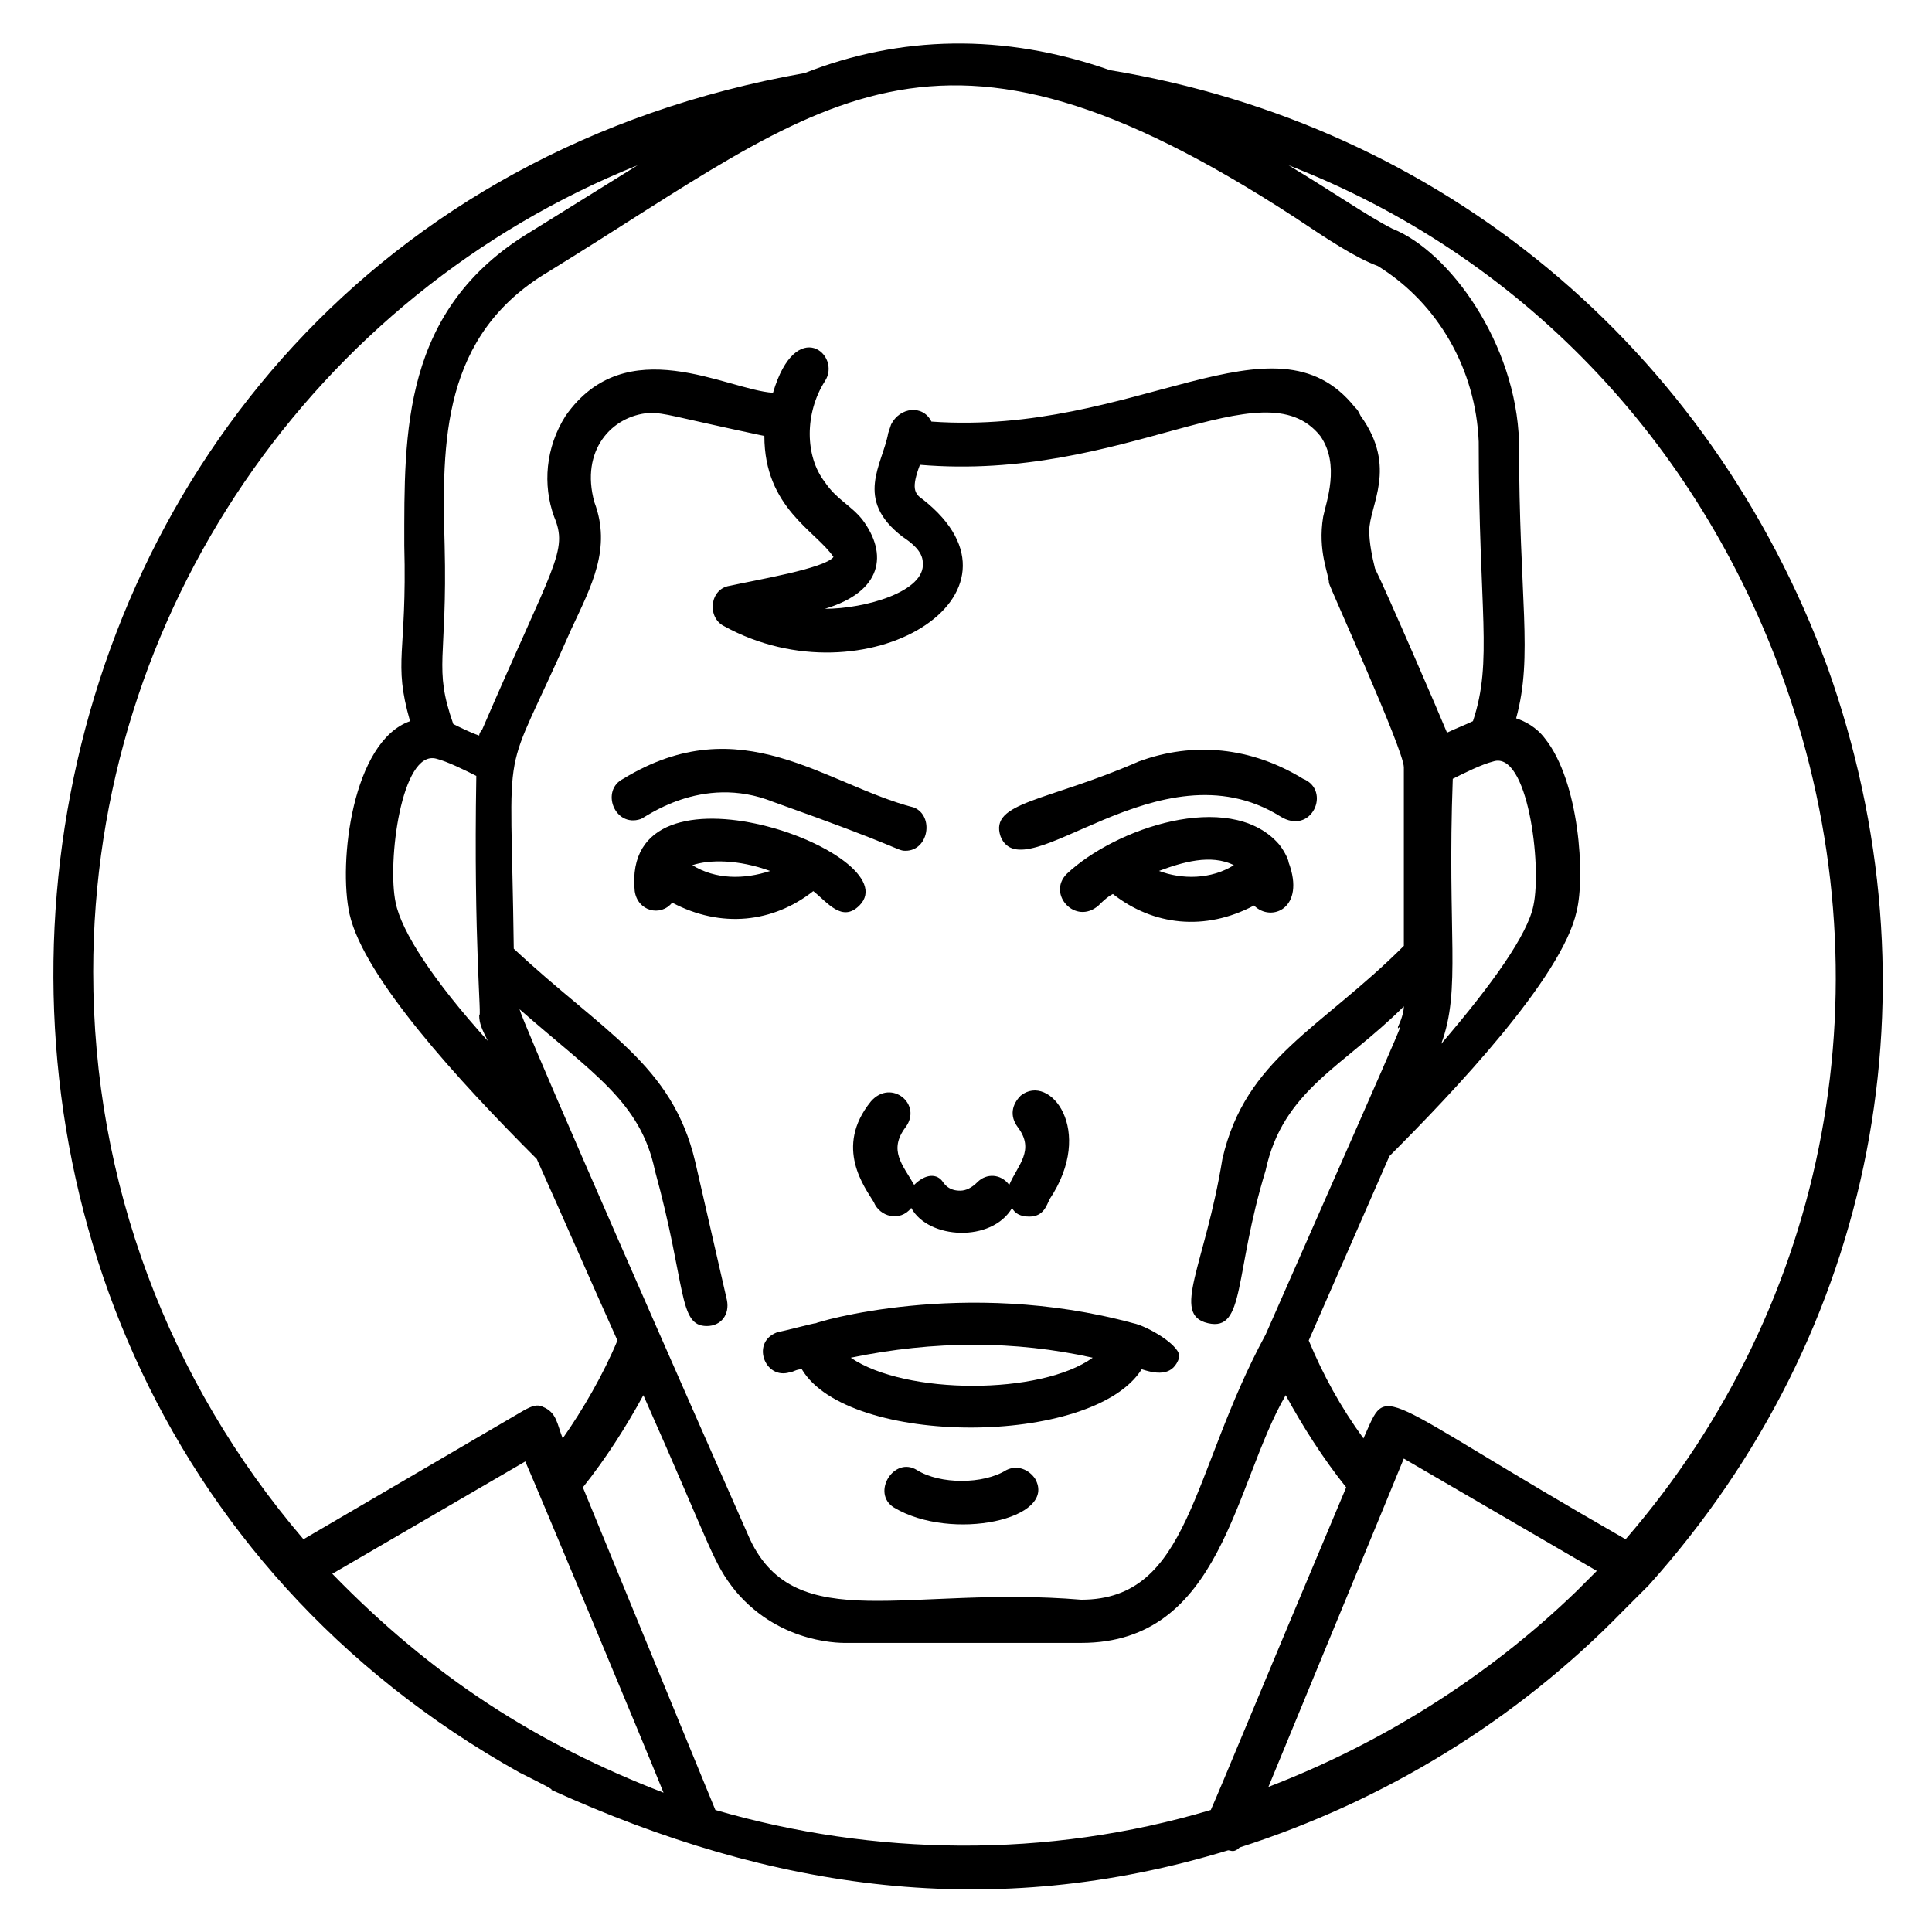
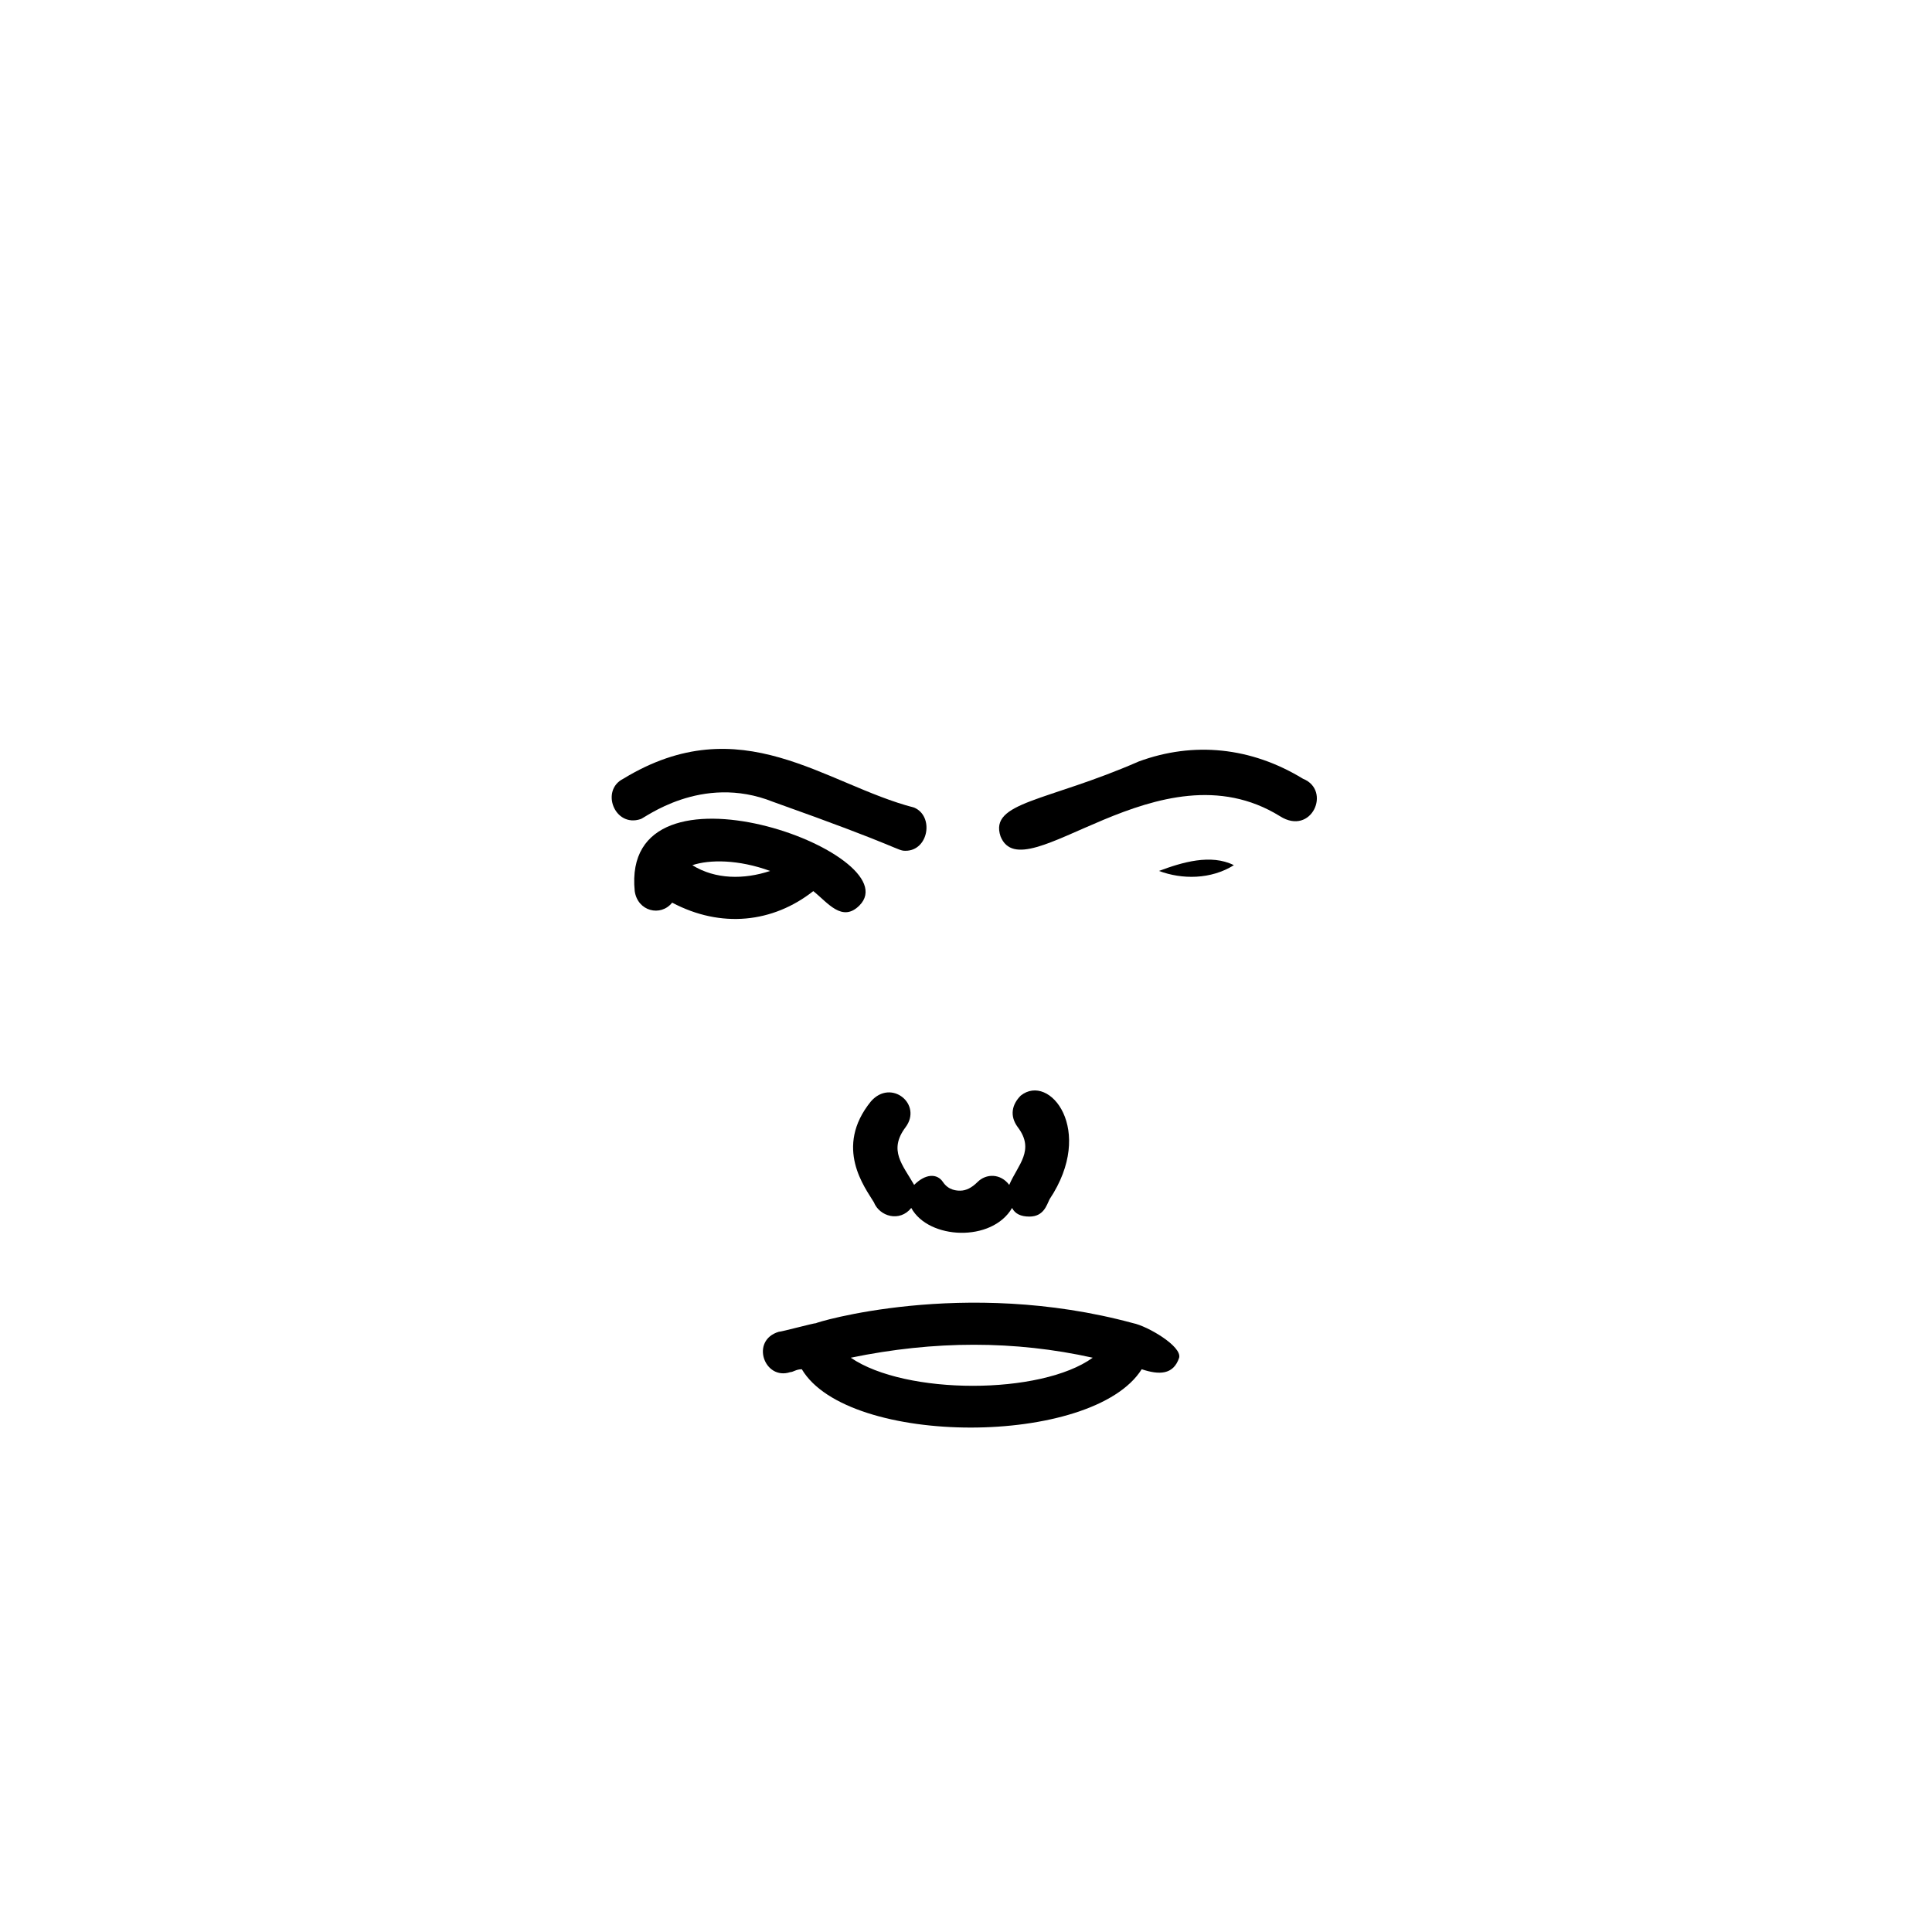
<svg xmlns="http://www.w3.org/2000/svg" fill="#000000" width="800px" height="800px" version="1.1" viewBox="144 144 512 512">
  <g>
-     <path d="m438.16 162.6c-28.242-9.922-55.723-9.16-80.914 0.762-228.24 40.457-269.46 341.98-75.57 450.38 6.106 3.055 9.16 4.582 8.398 4.582 58.777 26.719 116.79 35.113 179.39 16.031 0.762 0 1.527 0.762 3.055-0.762 38.168-12.215 73.281-33.586 101.52-62.594 1.527-1.527 3.816-3.816 5.344-5.344 0 0 0.762-0.762 1.527-1.527 60.305-67.176 77.863-158.01 47.328-243.51-31.301-84.734-102.29-143.51-190.08-158.02zm48.855 38.93c9.16 6.106 16.031 10.688 22.137 12.977 16.031 9.922 25.953 27.48 26.719 46.562 0 45.039 3.816 58.016-1.527 74.043-1.527 0.762-5.344 2.289-6.871 3.055-1.527-3.816-16.031-37.402-19.082-43.512-0.762-3.055-1.527-6.871-1.527-9.922 0-6.871 7.633-16.793-2.289-30.535-0.762-1.527-0.762-1.527-1.527-2.289-21.375-26.719-58.016 7.633-112.21 3.816-2.289-4.582-8.398-3.816-10.688 0.762l-0.762 2.289c-1.527 8.398-9.16 17.559 3.816 27.48 2.289 1.527 5.344 3.816 5.344 6.871 0.762 7.633-15.266 12.215-25.953 12.215 15.266-4.582 16.793-14.504 9.922-23.664-3.055-3.816-6.871-5.344-9.922-9.922-5.344-6.871-5.344-18.32 0-26.719 4.582-6.871-7.633-17.559-13.742 3.055-12.215-0.762-38.93-16.793-54.961 6.106-5.344 8.398-6.106 18.32-3.055 26.719 3.816 9.16 0 12.215-19.082 56.488 0 0-0.762 0.762-0.762 1.527-2.289-0.762-5.344-2.289-6.871-3.055-5.344-15.266-1.527-16.793-2.289-47.328-0.762-27.48-0.762-55.723 27.48-72.52 73.277-45.031 101.52-77.094 197.7-14.5zm-7.633 296.18c-19.848 36.641-19.848 70.227-48.855 70.227-45.801-3.816-75.57 9.922-87.785-16.031-37.402-84.73-60.305-137.4-61.066-140.46 19.082 16.793 32.062 24.426 35.879 42.746 8.398 30.535 6.106 41.223 13.742 41.223 3.816 0 6.106-3.055 5.344-6.871l-8.398-36.641c-6.106-25.953-24.426-34.352-48.09-56.488-0.762-60.305-3.816-41.223 15.266-84.73 5.344-11.449 10.688-21.375 6.106-33.586-3.816-13.742 4.582-22.902 14.504-23.664 4.582 0 5.344 0.762 30.535 6.106 0 19.082 13.742 25.191 18.32 32.062-2.289 3.055-20.609 6.106-27.48 7.633-5.344 0.762-6.106 8.398-1.527 10.688 37.402 20.609 84.73-8.398 52.672-33.586-2.289-1.527-3.055-3.055-0.762-9.16 54.199 4.582 90.84-26.719 106.11-7.633 5.344 7.633 1.527 17.559 0.762 21.375-1.527 9.16 1.527 15.266 1.527 17.559 0 0.762 19.848 44.273 19.848 48.855v47.328c-22.137 22.137-41.984 29.77-48.09 56.488-4.582 28.242-13.742 41.223-3.816 43.512 9.922 2.289 6.871-12.977 15.266-40.457 4.582-21.375 20.609-27.48 36.641-43.512 0 1.527-0.762 3.816-1.527 5.344-0.766 3.809 9.922-20.617-35.117 81.672zm36.641 32.824 51.145 29.77c-1.527 1.527-2.289 2.289-3.816 3.816-0.762 0.762-1.527 1.527-1.527 1.527-23.664 22.902-51.906 40.457-81.68 51.906 41.223-99.996 29.008-70.227 35.879-87.02zm-51.145 93.129c-43.512 12.977-89.312 12.215-131.3 0l-35.113-85.496c6.106-7.633 11.449-16.031 16.031-24.426 18.32 41.223 18.32 44.273 24.426 51.906 12.215 14.504 29.008 13.742 29.77 13.742h61.832c37.402 0 40.457-41.984 54.199-65.648 4.582 8.398 9.922 16.793 16.031 24.426-24.43 58.016-32.824 78.625-35.879 85.496zm-232.82-62.594 51.145-29.77c3.055 6.871 32.062 76.336 36.641 87.785-33.59-12.98-61.07-30.535-87.785-58.016zm41.219-141.22c-14.504-16.031-22.902-29.008-24.426-36.641-2.289-10.688 1.527-40.457 10.688-38.168 3.055 0.762 7.633 3.055 10.688 4.582-0.762 44.273 1.527 64.883 0.762 63.359 0 2.289 0.766 3.816 2.289 6.867zm255.72-69.461c3.055-1.527 7.633-3.816 10.688-4.582 9.16-3.055 12.977 27.48 10.688 38.168-1.527 7.633-10.688 20.609-24.426 36.641 5.34-14.504 1.523-29.008 3.051-70.227zm-216.03-162.59-28.242 17.559c-34.352 20.609-33.586 53.434-33.586 83.203 0.762 29.008-3.055 30.535 1.527 46.562-15.266 5.344-19.082 37.402-16.031 51.145 3.816 16.793 29.008 44.273 49.617 64.883 6.871 15.266 14.504 32.824 21.375 48.09-3.816 9.16-9.16 18.32-14.504 25.953-1.527-3.816-1.527-6.871-5.344-8.398-1.527-0.762-3.055 0-4.582 0.762l-58.777 34.359c-35.879-41.984-55.723-94.656-55.723-150.38-0.004-95.422 58.773-179.39 144.27-213.74zm261.83 364.12c-67.938-38.93-62.594-41.984-69.465-26.719-6.106-8.398-10.688-16.793-14.504-25.953l21.375-48.855c16.793-16.793 45.801-47.328 49.617-64.883 2.289-9.16 0.762-34.352-8.398-45.801-2.289-3.055-5.344-4.582-7.633-5.344 4.582-16.793 0.762-31.297 0.762-73.281-0.762-25.953-18.32-50.383-33.586-56.488-6.106-3.055-16.027-9.926-27.48-16.793 61.066 23.664 108.39 72.52 131.3 136.64 28.242 79.387 12.215 164.88-41.984 227.48z" />
    <path d="m348.86 356.49c34.352 12.215 32.824 12.977 35.113 12.977 6.106 0 7.633-9.16 2.289-11.449-23.664-6.106-45.801-26.719-77.098-7.633-6.106 3.055-2.289 12.977 4.582 10.688 0.762-0.004 16.027-12.215 35.113-4.582z" />
    <path d="m371.75 383.97c13.742-13.742-63.359-41.984-59.543-3.816 0.762 5.344 6.871 6.871 9.922 3.055 12.977 6.871 26.719 5.344 37.402-3.055 3.824 3.051 7.641 8.395 12.219 3.816zm-44.273-10.688c4.582-1.527 12.215-1.527 20.609 1.527-6.867 2.289-14.504 2.289-20.609-1.527z" />
    <path d="m483.2 360.3c8.398 5.344 13.742-6.871 6.106-9.922-13.742-8.398-29.008-9.922-43.512-4.582-24.426 10.688-39.695 10.688-36.641 19.848 6.109 15.266 41.988-25.191 74.047-5.344z" />
-     <path d="m485.49 372.52c0-0.762-1.527-3.816-3.055-5.344-12.977-13.742-42.746-3.816-55.723 8.398-5.344 5.344 2.289 13.742 8.398 8.398 0.762-0.762 2.289-2.289 3.816-3.055 10.688 8.398 24.426 9.922 37.402 3.055 4.582 4.574 13.742 0.758 9.16-11.453zm-34.348 2.289c6.106-2.289 13.742-4.582 19.848-1.527-6.109 3.816-13.742 3.816-19.848 1.527z" />
+     <path d="m485.49 372.52zm-34.348 2.289c6.106-2.289 13.742-4.582 19.848-1.527-6.109 3.816-13.742 3.816-19.848 1.527z" />
    <path d="m444.27 494.65c-45.039-12.215-84.73 0-83.969 0-0.762 0-9.16 2.289-9.922 2.289-7.633 2.289-3.816 12.977 3.055 10.688 0.762 0 1.527-0.762 3.055-0.762 12.215 20.609 77.098 20.609 90.074 0 4.582 1.527 8.398 1.527 9.922-3.055 0.762-3.051-8.398-8.395-12.215-9.16zm-74.809 9.16c22.137-4.582 43.512-4.582 64.121 0-13.742 9.926-49.617 9.926-64.121 0z" />
    <path d="m386.26 458.01c-3.055-5.344-6.871-9.16-2.289-15.266 4.582-6.106-3.816-12.977-9.16-6.871-9.922 12.215-1.527 22.902 0.762 26.719 1.527 3.816 6.871 5.344 9.922 1.527 4.582 8.398 21.375 9.16 26.719 0 0.762 1.527 2.289 2.289 4.582 2.289 3.816 0 4.582-3.055 5.344-4.582 12.215-18.32 0-33.586-7.633-27.48-2.289 2.289-3.055 5.344-0.762 8.398 4.582 6.106 0 9.922-2.289 15.266-2.289-3.055-6.106-3.055-8.398-0.762-1.527 1.527-3.055 2.289-4.582 2.289-0.762 0-3.055 0-4.582-2.289s-4.578-2.289-7.633 0.762c0.766-0.762 0 0 0 0z" />
-     <path d="m410.68 533.59c-6.106 3.816-17.559 3.816-23.664 0-6.106-3.816-12.215 6.106-6.106 9.922 15.266 9.16 43.512 3.055 37.402-7.633-1.523-2.289-4.578-3.816-7.633-2.289z" />
  </g>
</svg>